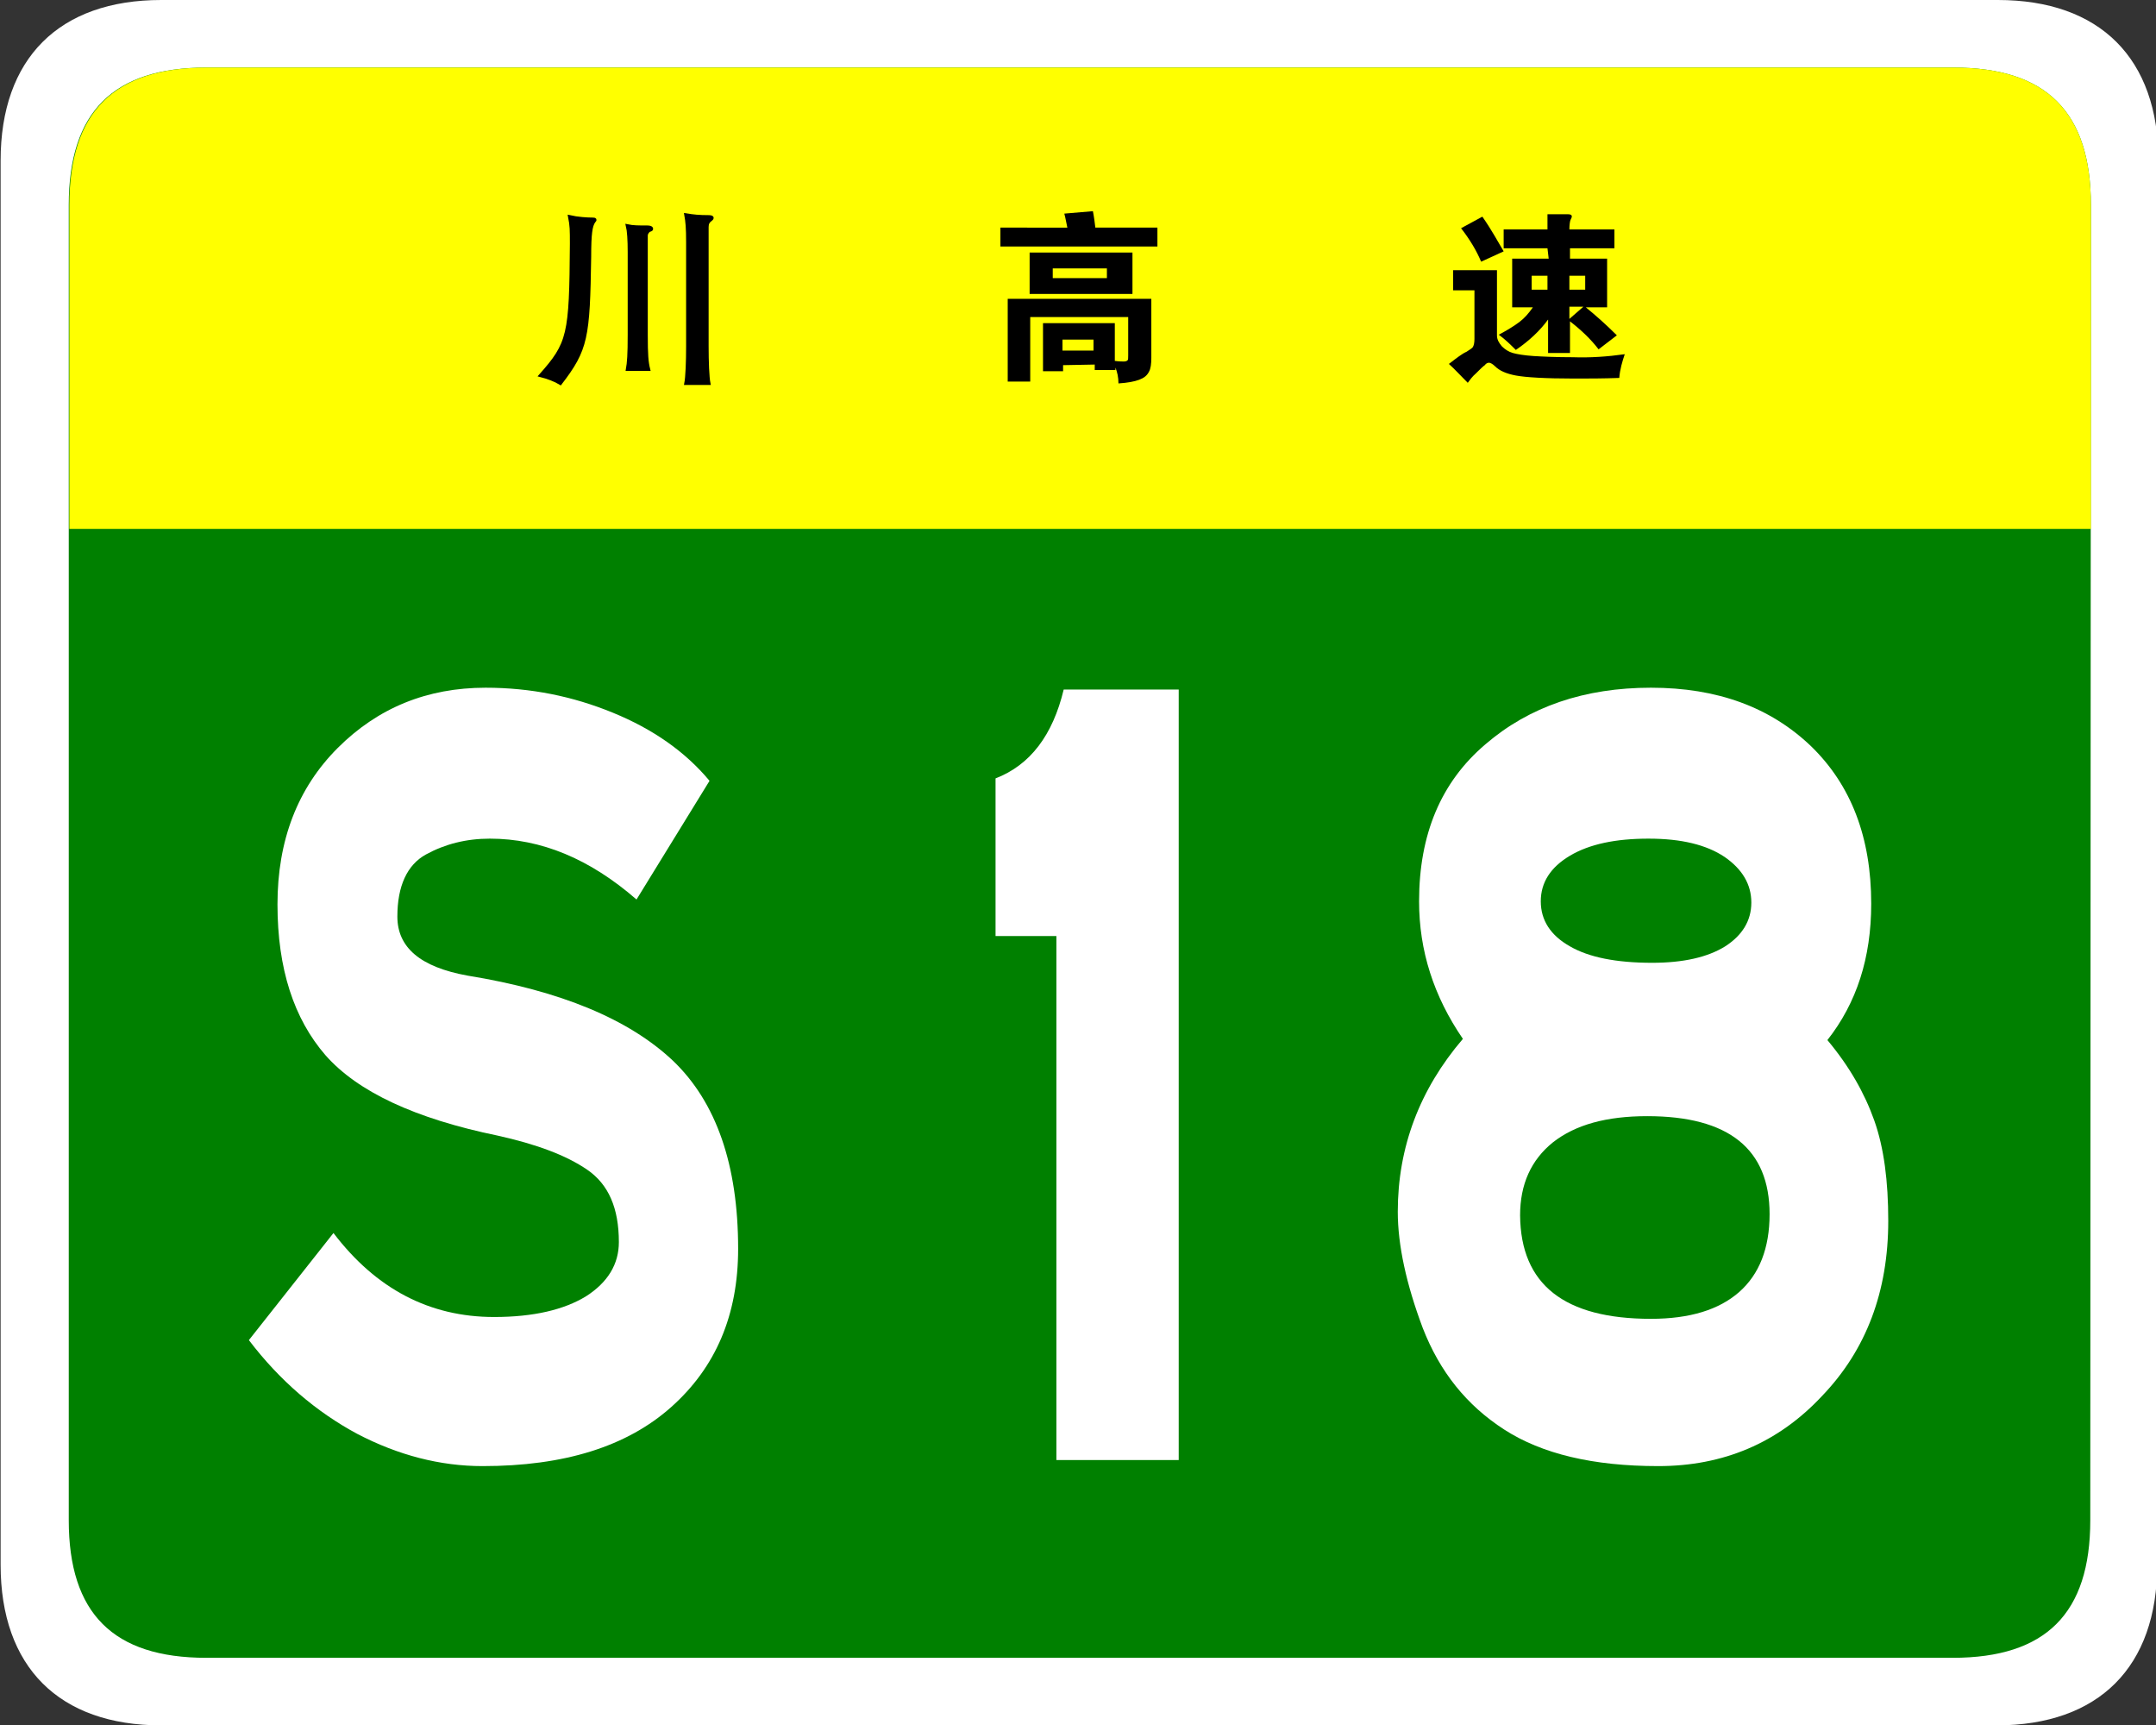
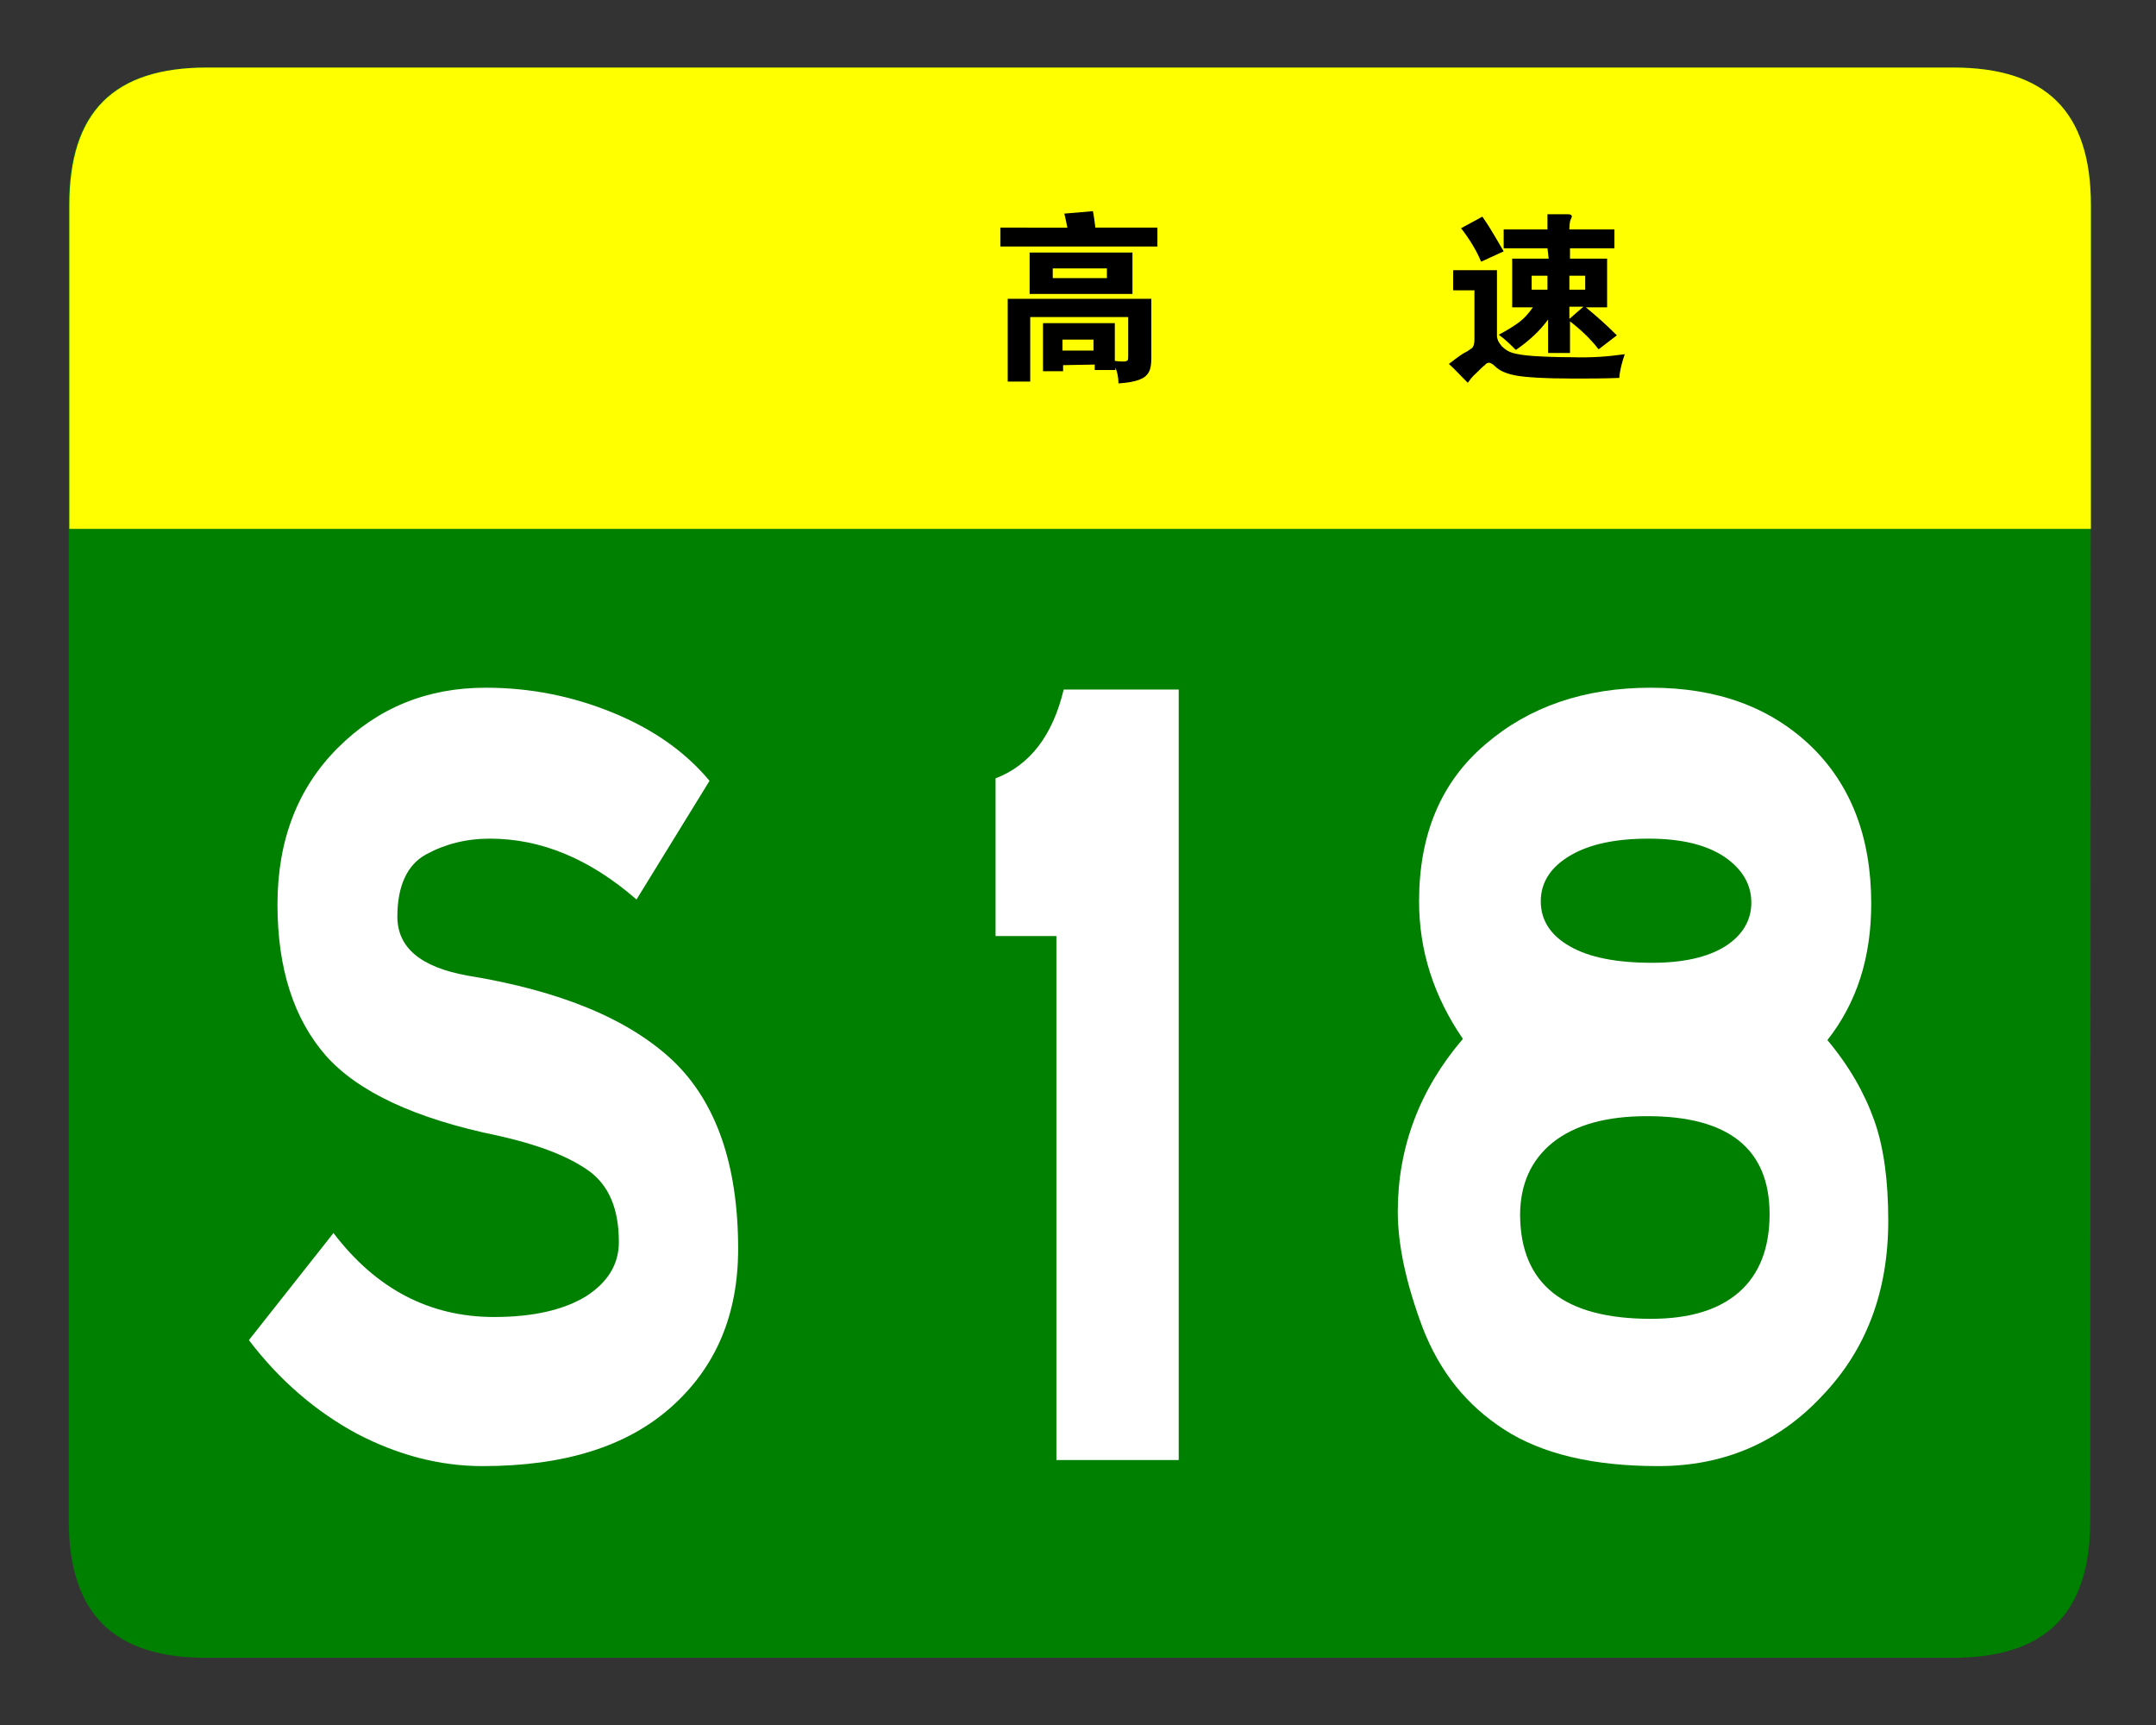
<svg xmlns="http://www.w3.org/2000/svg" version="1.1" id="图层_1" x="0px" y="0px" viewBox="-322 359.5 354.3 283.5" style="enable-background:new -322 359.5 354.3 283.5;" xml:space="preserve">
  <rect x="-322" y="359.5" width="354.3" height="283.5" fill="#333333" stroke="none" />
  <style type="text/css">
	.st0{fill:#FFFFFF;}
	.st1{fill:#008000;}
	.st2{fill:#FFFF00;}
	.st3{stroke:#000000;stroke-width:0.5;stroke-miterlimit:10;}
</style>
  <g>
-     <path class="st0" d="M32.5,616.6c0,16.8-9.6,26.4-26.4,26.4h-301.6c-16.8,0-26.4-9.6-26.4-26.4V385.9c0-16.8,9.6-26.4,26.4-26.4   H6.3c16.8,0,26.4,9.6,26.4,26.4L32.5,616.6L32.5,616.6z" />
    <path class="st1" d="M21.5,609.3c0,15.3-7.3,22.6-22.6,22.6h-287c-15.3,0-22.6-7.3-22.6-22.6V393.2c0-15.3,7.3-22.6,22.6-22.6H-1   c15.3,0,22.6,7.3,22.6,22.6L21.5,609.3L21.5,609.3z" />
  </g>
  <g>
    <path class="st0" d="M-217.4,507.3c-7.7-6.7-15.7-10-24.1-10c-3.9,0-7.4,0.9-10.5,2.6s-4.7,5.2-4.7,10.2c0,5.1,3.8,8.3,11.5,9.7   c15.4,2.5,26.6,7.2,33.8,14c7.1,6.8,10.7,17.1,10.7,30.9c0,10.9-3.7,19.5-11,26s-17.6,9.7-31,9.7c-7,0-13.9-1.8-20.6-5.3   c-6.7-3.6-12.7-8.7-17.8-15.4l13.9-17.6c7,9.2,15.8,13.8,26.4,13.8c6.5,0,11.5-1.2,15.1-3.4c3.6-2.3,5.4-5.3,5.4-8.9   c0-5.6-1.7-9.5-5.2-11.9s-8.4-4.2-14.7-5.6c-13.6-2.8-23-7.2-28.3-13.2c-5.2-6-7.9-14.2-7.9-24.8c0-10.5,3.3-19.1,9.9-25.7   s14.7-9.9,24.3-9.9c7.4,0,14.3,1.4,20.9,4.1c6.6,2.7,11.9,6.4,15.9,11.2L-217.4,507.3z" />
  </g>
  <g>
    <path class="st2" d="M-310.6,446.4v-53.2c0-15.3,7.3-22.6,22.6-22.6H-1c15.3,0,22.6,7.3,22.6,22.6v53.2H-310.6z" />
    <g>
      <path d="M-146.6,396.9c-0.2-0.9-0.3-1.6-0.5-2.3l4.7-0.4c0.2,1,0.3,1.9,0.4,2.7h10.2v3.1h-25.8v-3.1    C-157.6,396.9-146.6,396.9-146.6,396.9z M-147.3,419.5v1h-3.3v-7.9h11.8v6.2c0.7,0.1,1.2,0.1,1.5,0.1s0.5-0.1,0.6-0.2    s0.1-0.4,0.1-0.8v-6.3h-16.1v10.6h-3.7v-13.6h23.6v9.7c0,1-0.1,1.8-0.4,2.3c-0.3,0.6-0.8,1-1.6,1.3s-1.9,0.5-3.4,0.6    c0-1-0.2-1.9-0.5-2.6v0.4h-3.4v-0.9L-147.3,419.5L-147.3,419.5z M-135.9,407.8h-16.9V401h16.9V407.8z M-140.1,405.2v-1.6h-8.9v1.6    H-140.1L-140.1,405.2z M-142.3,417.1v-1.8h-5.1v1.8H-142.3z" />
      <path d="M-55,417.7c-0.4,1.2-0.8,2.5-0.9,3.9c-2.7,0.1-5.1,0.1-7.4,0.1c-4.8,0-8-0.2-9.6-0.5s-2.7-0.8-3.4-1.5    c-0.4-0.4-0.8-0.6-1-0.6s-0.5,0.1-0.7,0.4c-0.3,0.2-0.8,0.7-1.4,1.3c-0.7,0.6-1.1,1.2-1.4,1.6c-1.2-1.2-2.2-2.3-3.1-3.1    c1.3-1,2.2-1.7,2.9-2c0.6-0.4,1-0.6,1.1-0.9c0.1-0.2,0.2-0.6,0.2-1.2v-8h-3.5v-3.3h7.2v10.7c0,0.7,0.3,1.2,0.8,1.8    c0.5,0.5,1.1,0.9,1.8,1.1c0.7,0.2,1.9,0.4,3.4,0.5c1.6,0.1,3.8,0.2,6.5,0.2C-60.7,418.3-57.8,418.1-55,417.7z M-74.9,400.8    l-3.7,1.7c-0.8-1.9-1.9-3.7-3.3-5.5l3.5-1.9C-76.8,397.4-75.8,399.3-74.9,400.8z M-67.7,400.3h-7.2v-3.1h7.2v-2.5h3.3    c0.5,0,0.7,0.1,0.7,0.4c0,0.1-0.1,0.3-0.2,0.5c-0.1,0.2-0.2,0.8-0.2,1.6h7.4v3.1H-64v1.7h6.1v8h-3.5c1.6,1.3,3.3,2.8,5.1,4.6    l-3,2.3c-1.3-1.7-2.9-3.2-4.7-4.6v5.2h-3.6V412c-1.3,1.8-3.1,3.5-5.3,5c-0.8-0.8-1.7-1.7-2.8-2.5c1.5-0.8,2.6-1.5,3.4-2.1    s1.5-1.4,2.2-2.4h-3.4v-8h6L-67.7,400.3L-67.7,400.3L-67.7,400.3z M-67.7,407.1v-2.3h-2.6v2.3H-67.7z M-64.1,404.8v2.3h2.6v-2.3    H-64.1z M-64.1,409.9v2l2.3-2H-64.1z" />
      <g>
-         <path class="st3" d="M-225.1,401.7c-0.2,13.3-0.5,15.2-4.8,20.8c-0.8-0.5-2.1-1-3.3-1.3c4.7-5.3,5-6.6,5.1-21.6     c0-2.3,0-3-0.3-4.5c1.3,0.3,2.9,0.4,3.8,0.4c0.4,0,0.5,0.1,0.2,0.4C-224.9,396.6-225.1,397.9-225.1,401.7z M-215.8,398.2v16.3     c0,3.3,0.1,4.5,0.4,5.7h-3.5c0.2-1.1,0.3-2.4,0.3-5.7v-13.6c0-2-0.1-3.5-0.3-4.3c0.9,0.2,1.9,0.2,3.3,0.2c0.8,0,0.8,0.4,0.5,0.5     C-215.4,397.3-215.8,397.8-215.8,398.2z M-205.8,396.8v19.6c0,2.5,0.1,5.1,0.3,6.1h-3.8c0.2-1,0.3-3.6,0.3-6.1v-17.1     c0-2.4-0.1-3.4-0.3-4.5c1.2,0.2,2.2,0.3,3.7,0.3c0.7,0,0.8,0.2,0.4,0.5C-205.6,395.9-205.8,396.2-205.8,396.8z" />
-       </g>
+         </g>
    </g>
  </g>
  <path id="path31" class="st0" d="M-128.3,599.4h-20.1v-86.1h-10v-25.9c5.7-2.2,9.4-7.1,11.2-14.6h18.9L-128.3,599.4L-128.3,599.4z" />
  <path class="st0" d="M-21.7,530.4c3.6,4.3,6.1,8.7,7.7,13.2c1.6,4.5,2.3,10,2.3,16.5c0,11.6-3.6,21.2-10.9,28.8  c-7.2,7.7-16.2,11.5-26.9,11.5c-10.7,0-19.1-2-25.3-6s-10.6-9.5-13.4-16.7c-2.7-7.2-4.1-13.6-4.1-19.1c0-10.6,3.6-20.1,10.7-28.4  c-4.8-7-7.2-14.5-7.2-22.6c0-11,3.6-19.6,10.9-25.8c7.2-6.2,16.3-9.3,27.2-9.3s19.6,3.2,26.3,9.6c6.6,6.4,9.9,15,9.9,25.9  C-14.5,516.9-16.9,524.3-21.7,530.4z M-50.7,576.2c6.4,0,11.2-1.5,14.5-4.4c3.3-2.9,5-7.2,5-12.8c0-10.7-6.7-16.1-20.1-16.1  c-6.7,0-11.8,1.4-15.5,4.3c-3.6,2.9-5.4,6.9-5.4,12C-72.1,570.6-64.9,576.2-50.7,576.2z M-50.5,517.7c5.1,0,9.1-0.9,12-2.7  c2.8-1.8,4.3-4.2,4.3-7.2c0-3-1.5-5.5-4.4-7.5c-3-2-7.1-3-12.5-3c-5.4,0-9.7,0.9-12.9,2.8c-3.2,1.9-4.8,4.4-4.8,7.5  c0,3.1,1.6,5.6,4.8,7.4C-60.9,516.8-56.4,517.7-50.5,517.7z" />
</svg>